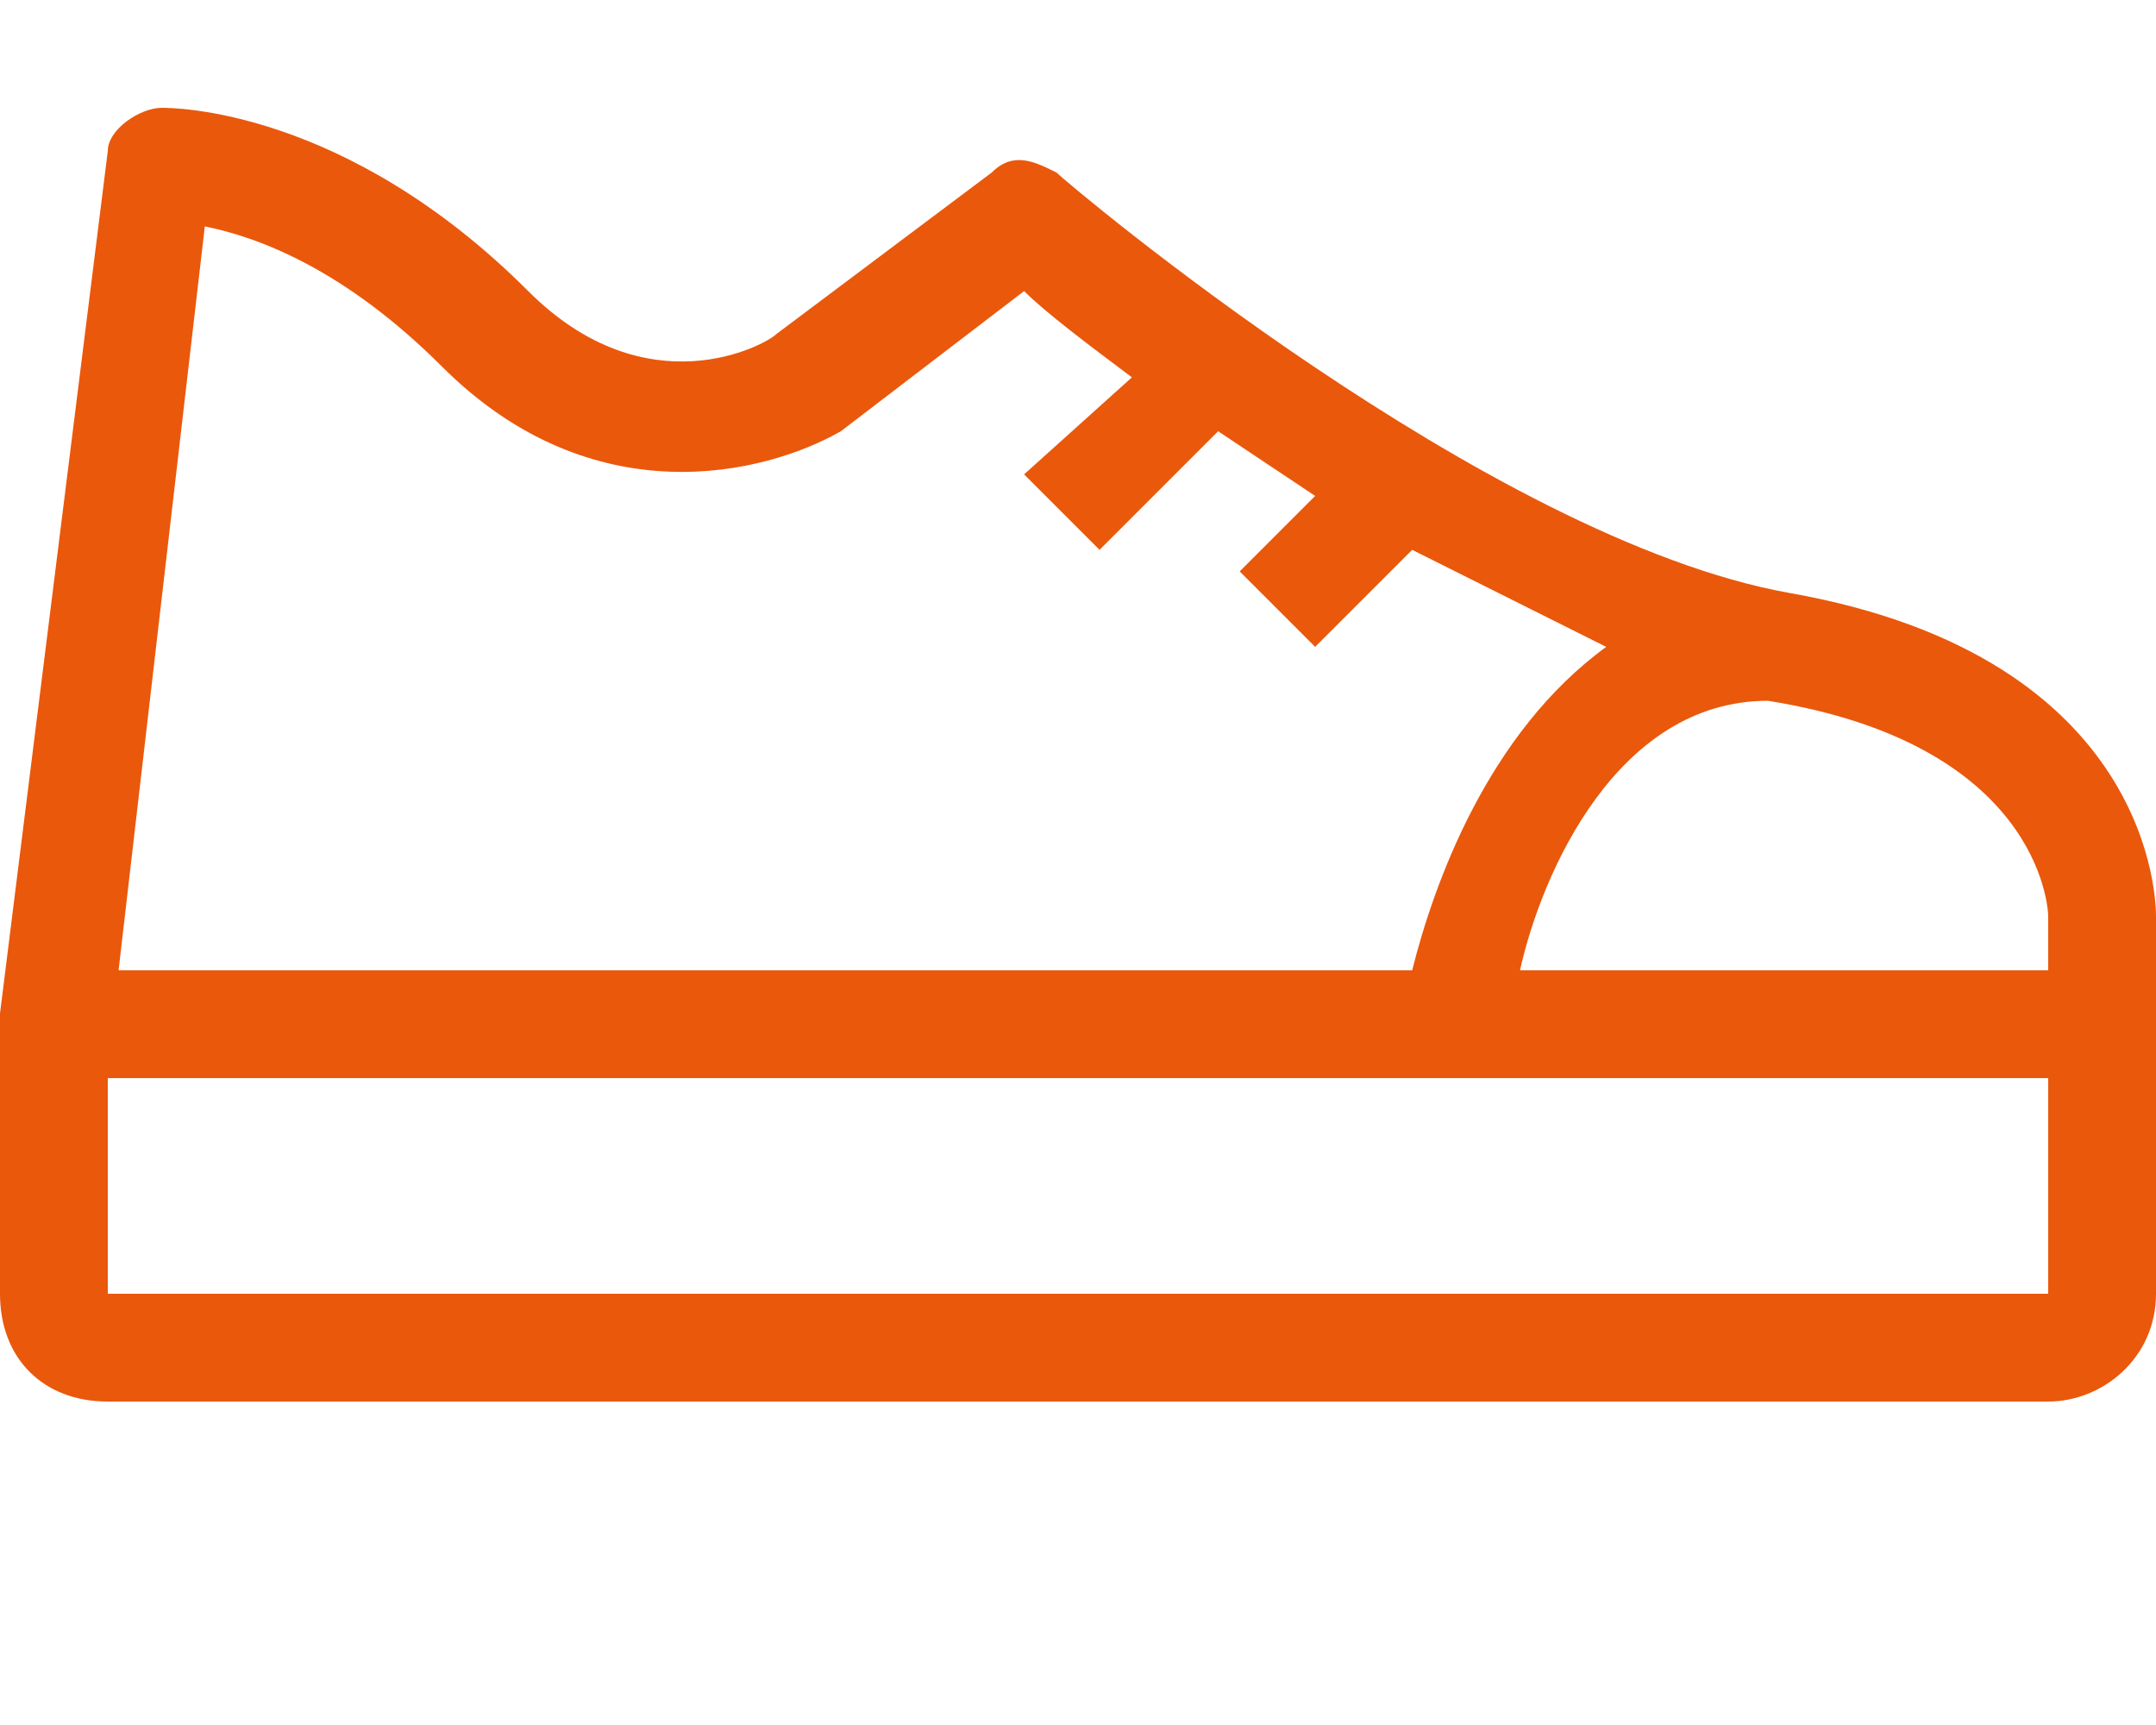
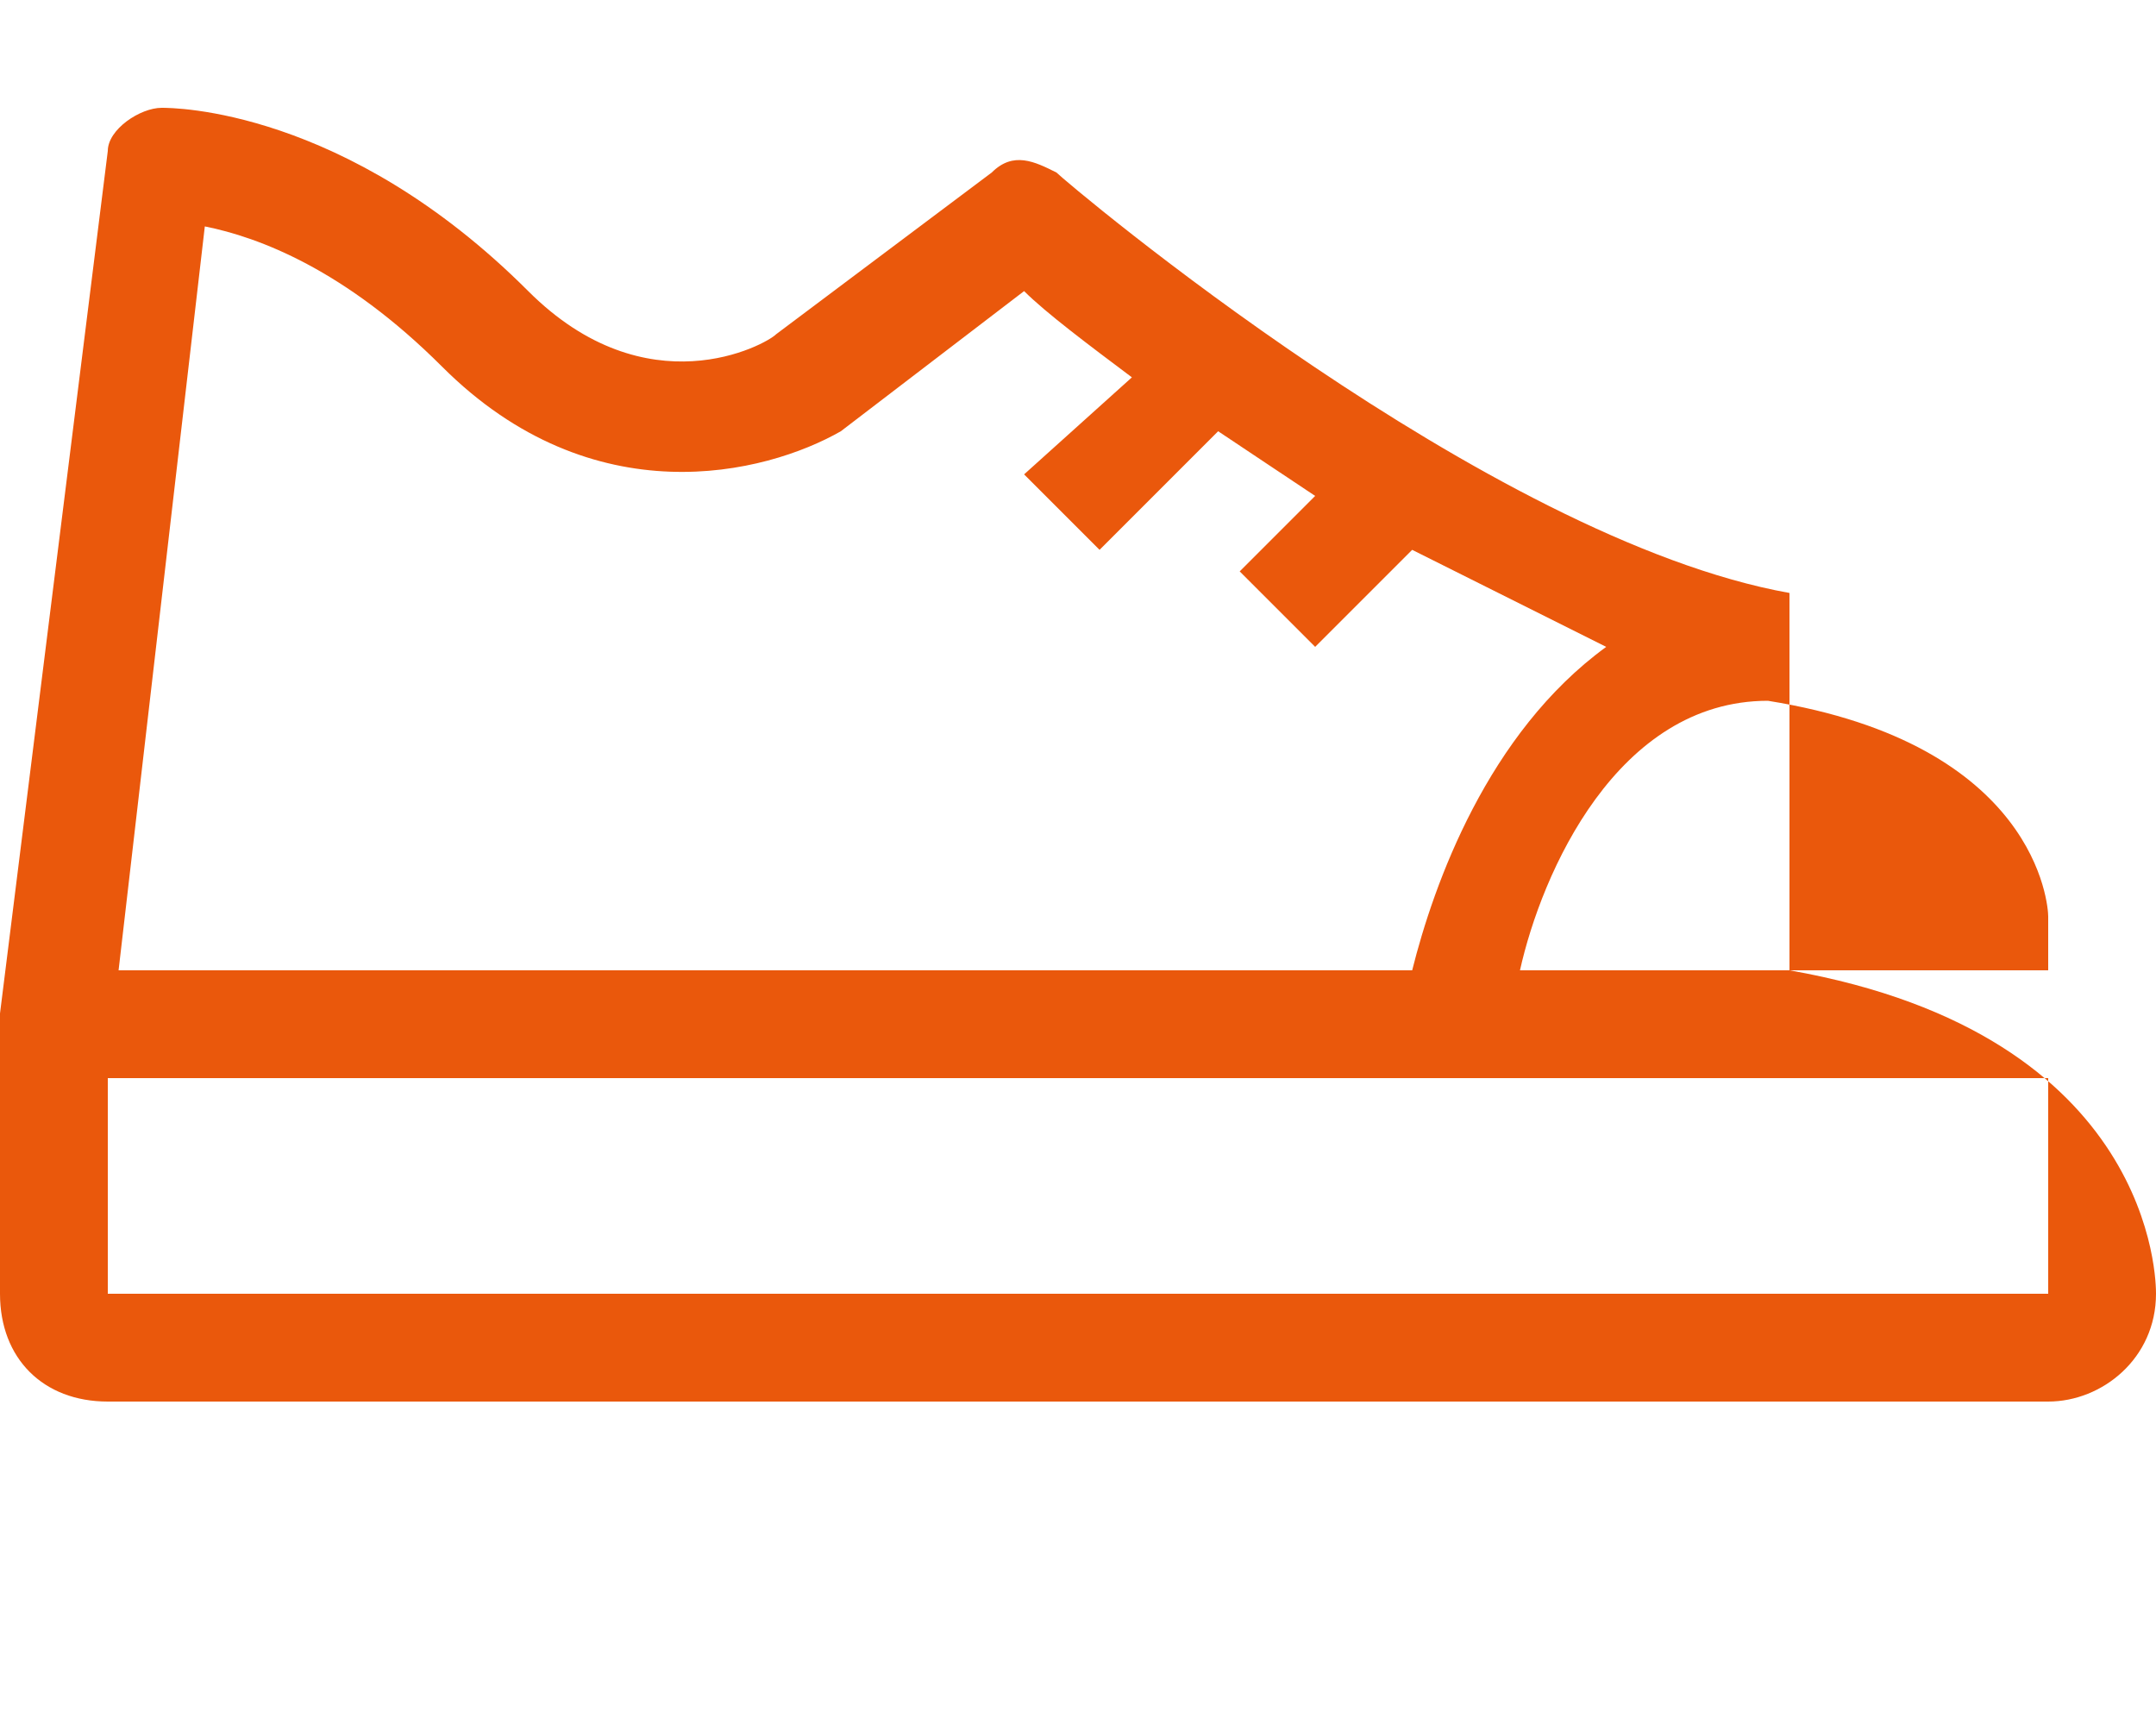
<svg xmlns="http://www.w3.org/2000/svg" xml:space="preserve" viewBox="0 0 20 16">
-   <path d="M16.6 5.5C13.8 5 9.9 1.7 9.8 1.6c-.2-.1-.4-.2-.6 0l-2 1.5c-.1.1-1.2.7-2.3-.4C3.2 1 1.6 1 1.5 1c-.2 0-.5.2-.5.4l-1 8V12c0 .6.4 1 1 1h18c.5 0 1-.4 1-1V8.5c0-.1 0-2.4-3.4-3m2.4 3V9h-4.9c.2-.9.9-2.5 2.3-2.5 2.5.4 2.6 1.9 2.6 2M1.9 2.1c.5.1 1.3.4 2.2 1.3 1.4 1.4 3 1 3.7.6l1.7-1.3c.2.2.6.5 1 .8l-1 .9.7.7L11.3 4l.9.6-.7.7.7.7.9-.9 1.8.9c-1.1.8-1.6 2.2-1.8 3h-12zM1 12v-2h18v2z" style="fill:#ea580c" />
+   <path d="M16.6 5.5C13.8 5 9.9 1.7 9.8 1.6c-.2-.1-.4-.2-.6 0l-2 1.5c-.1.1-1.2.7-2.3-.4C3.2 1 1.6 1 1.5 1c-.2 0-.5.2-.5.4l-1 8V12c0 .6.4 1 1 1h18c.5 0 1-.4 1-1c0-.1 0-2.4-3.4-3m2.4 3V9h-4.9c.2-.9.9-2.5 2.3-2.5 2.5.4 2.6 1.9 2.6 2M1.9 2.1c.5.1 1.3.4 2.2 1.3 1.4 1.4 3 1 3.7.6l1.7-1.3c.2.2.6.5 1 .8l-1 .9.7.7L11.3 4l.9.6-.7.7.7.7.9-.9 1.8.9c-1.1.8-1.6 2.2-1.8 3h-12zM1 12v-2h18v2z" style="fill:#ea580c" />
</svg>